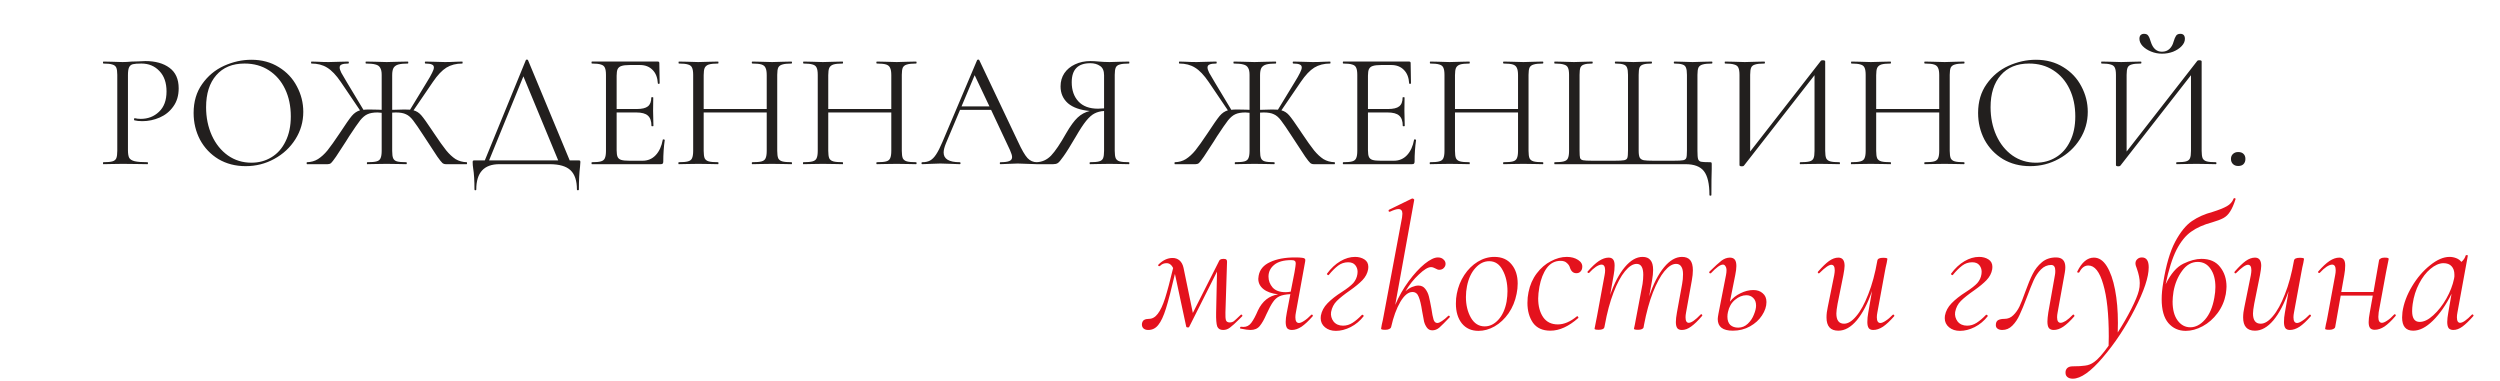
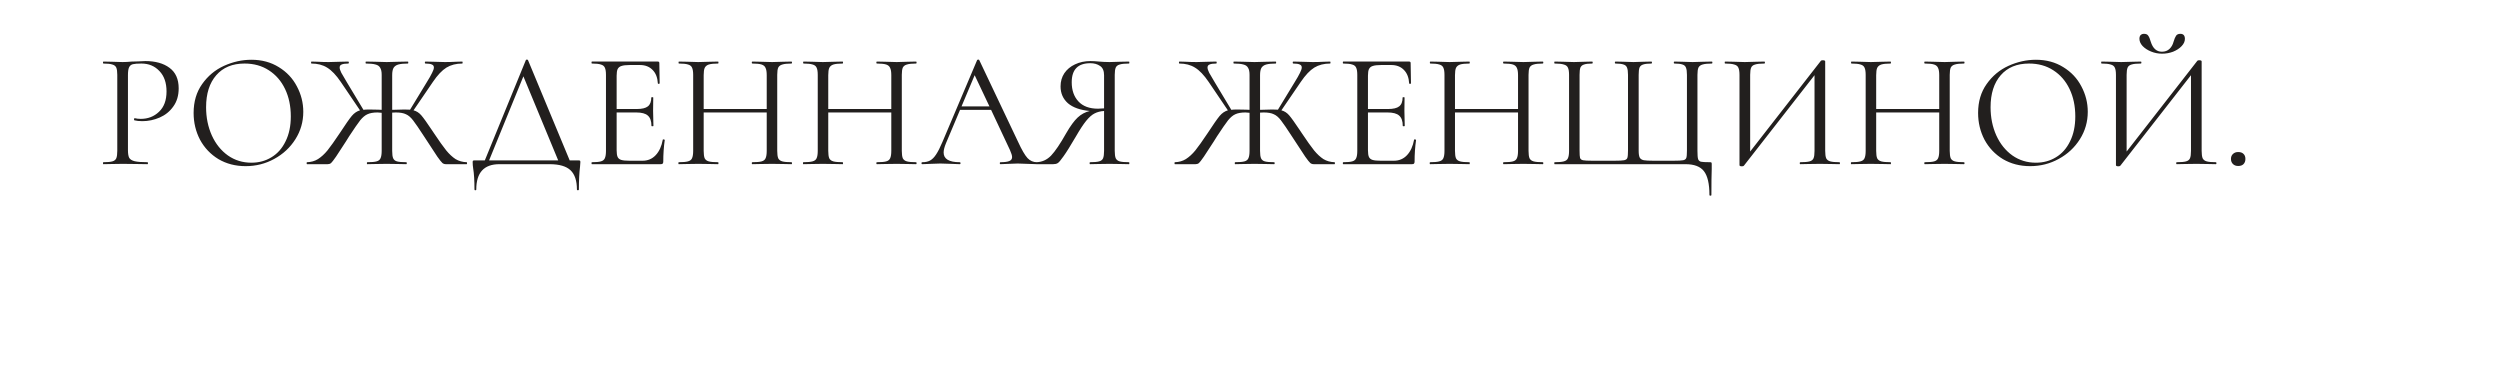
<svg xmlns="http://www.w3.org/2000/svg" width="335" height="51" viewBox="0 0 335 51" fill="none">
  <path d="M17.145 20.13C17.145 20.599 17.204 20.944 17.321 21.164C17.453 21.369 17.695 21.516 18.047 21.604C18.414 21.692 18.986 21.736 19.763 21.736C19.807 21.736 19.829 21.78 19.829 21.868C19.829 21.956 19.807 22 19.763 22C19.162 22 18.692 21.993 18.355 21.978L16.441 21.956L14.967 21.978C14.688 21.993 14.314 22 13.845 22C13.816 22 13.801 21.956 13.801 21.868C13.801 21.78 13.816 21.736 13.845 21.736C14.402 21.736 14.806 21.699 15.055 21.626C15.319 21.553 15.495 21.413 15.583 21.208C15.671 20.988 15.715 20.658 15.715 20.218V10.032C15.715 9.592 15.671 9.269 15.583 9.064C15.495 8.859 15.319 8.719 15.055 8.646C14.806 8.558 14.402 8.514 13.845 8.514C13.816 8.514 13.801 8.47 13.801 8.382C13.801 8.294 13.816 8.25 13.845 8.25L14.945 8.272C15.561 8.301 16.052 8.316 16.419 8.316C16.786 8.316 17.196 8.294 17.651 8.25C17.827 8.25 18.106 8.243 18.487 8.228C18.868 8.199 19.198 8.184 19.477 8.184C20.826 8.184 21.904 8.485 22.711 9.086C23.532 9.687 23.943 10.604 23.943 11.836C23.943 12.804 23.701 13.618 23.217 14.278C22.748 14.938 22.139 15.429 21.391 15.752C20.643 16.075 19.873 16.236 19.081 16.236C18.656 16.236 18.304 16.199 18.025 16.126C17.981 16.126 17.959 16.089 17.959 16.016C17.959 15.972 17.966 15.928 17.981 15.884C18.01 15.84 18.04 15.825 18.069 15.84C18.304 15.899 18.568 15.928 18.861 15.928C19.829 15.928 20.643 15.613 21.303 14.982C21.978 14.351 22.315 13.442 22.315 12.254C22.315 11.095 22 10.186 21.369 9.526C20.738 8.851 19.932 8.514 18.949 8.514C18.421 8.514 18.04 8.543 17.805 8.602C17.57 8.661 17.402 8.8 17.299 9.02C17.196 9.225 17.145 9.577 17.145 10.076V20.13ZM32.918 22.264C31.554 22.264 30.337 21.949 29.266 21.318C28.21 20.673 27.389 19.807 26.802 18.722C26.23 17.622 25.944 16.427 25.944 15.136C25.944 13.625 26.326 12.335 27.088 11.264C27.851 10.179 28.826 9.365 30.014 8.822C31.217 8.279 32.441 8.008 33.688 8.008C35.081 8.008 36.306 8.338 37.362 8.998C38.418 9.643 39.225 10.501 39.782 11.572C40.354 12.643 40.64 13.779 40.64 14.982C40.64 16.317 40.288 17.541 39.584 18.656C38.88 19.771 37.934 20.651 36.746 21.296C35.573 21.941 34.297 22.264 32.918 22.264ZM33.688 21.802C34.685 21.802 35.58 21.56 36.372 21.076C37.179 20.592 37.809 19.881 38.264 18.942C38.733 18.003 38.968 16.889 38.968 15.598C38.968 14.219 38.712 12.995 38.198 11.924C37.685 10.853 36.959 10.017 36.02 9.416C35.096 8.815 34.011 8.514 32.764 8.514C31.151 8.514 29.89 9.035 28.98 10.076C28.071 11.117 27.616 12.547 27.616 14.366C27.616 15.745 27.873 17.006 28.386 18.15C28.899 19.279 29.618 20.174 30.542 20.834C31.466 21.479 32.515 21.802 33.688 21.802ZM62.541 21.736C62.57 21.736 62.584 21.78 62.584 21.868C62.584 21.956 62.57 22 62.541 22H59.746C59.571 22 59.416 21.949 59.285 21.846C59.153 21.729 58.925 21.443 58.602 20.988C58.294 20.519 57.708 19.624 56.843 18.304C56.168 17.263 55.676 16.544 55.368 16.148C55.06 15.737 54.738 15.459 54.401 15.312C54.078 15.151 53.623 15.07 53.036 15.07L52.553 15.092V20.218C52.553 20.673 52.596 21.003 52.684 21.208C52.773 21.413 52.941 21.553 53.191 21.626C53.455 21.699 53.873 21.736 54.444 21.736C54.489 21.736 54.511 21.78 54.511 21.868C54.511 21.956 54.489 22 54.444 22C53.99 22 53.63 21.993 53.367 21.978L51.804 21.956L50.309 21.978C50.044 21.993 49.678 22 49.209 22C49.179 22 49.164 21.956 49.164 21.868C49.164 21.78 49.179 21.736 49.209 21.736C49.781 21.736 50.199 21.699 50.462 21.626C50.727 21.553 50.903 21.413 50.99 21.208C51.093 20.988 51.145 20.658 51.145 20.218V15.114C50.88 15.085 50.697 15.07 50.594 15.07C50.023 15.07 49.568 15.151 49.23 15.312C48.908 15.459 48.585 15.73 48.263 16.126C47.955 16.522 47.463 17.233 46.788 18.26L46.349 18.964C45.806 19.815 45.366 20.489 45.029 20.988C44.691 21.472 44.464 21.765 44.346 21.868C44.229 21.956 44.083 22 43.907 22H41.135C41.105 22 41.09 21.956 41.09 21.868C41.09 21.78 41.105 21.736 41.135 21.736C41.692 21.721 42.183 21.582 42.608 21.318C43.048 21.039 43.474 20.651 43.885 20.152C44.295 19.639 44.838 18.876 45.513 17.864C46.29 16.676 46.833 15.899 47.141 15.532C47.463 15.151 47.83 14.901 48.24 14.784L45.666 10.978C45.05 10.069 44.442 9.431 43.84 9.064C43.254 8.697 42.55 8.514 41.728 8.514C41.699 8.514 41.684 8.47 41.684 8.382C41.684 8.294 41.699 8.25 41.728 8.25L42.542 8.272C43.071 8.301 43.577 8.316 44.06 8.316C44.544 8.316 45.08 8.301 45.666 8.272L46.678 8.25C46.722 8.25 46.745 8.294 46.745 8.382C46.745 8.47 46.722 8.514 46.678 8.514C46.268 8.514 45.967 8.558 45.776 8.646C45.6 8.719 45.513 8.851 45.513 9.042C45.513 9.218 45.586 9.453 45.733 9.746C45.894 10.039 46.143 10.465 46.48 11.022L48.703 14.718C48.849 14.689 49.106 14.674 49.472 14.674L50.682 14.696C50.77 14.711 50.925 14.718 51.145 14.718V10.032C51.145 9.607 51.078 9.291 50.947 9.086C50.829 8.866 50.624 8.719 50.331 8.646C50.037 8.558 49.605 8.514 49.032 8.514C49.003 8.514 48.989 8.47 48.989 8.382C48.989 8.294 49.003 8.25 49.032 8.25L50.221 8.272C50.895 8.301 51.423 8.316 51.804 8.316C52.23 8.316 52.794 8.301 53.498 8.272L54.664 8.25C54.694 8.25 54.709 8.294 54.709 8.382C54.709 8.47 54.694 8.514 54.664 8.514C54.107 8.514 53.675 8.558 53.367 8.646C53.073 8.734 52.861 8.888 52.728 9.108C52.611 9.328 52.553 9.651 52.553 10.076V14.718C53.462 14.689 54.005 14.674 54.181 14.674C54.547 14.674 54.804 14.681 54.95 14.696L57.172 11.044C57.51 10.501 57.752 10.076 57.898 9.768C58.06 9.46 58.141 9.218 58.141 9.042C58.141 8.851 58.053 8.719 57.877 8.646C57.7 8.558 57.407 8.514 56.996 8.514C56.953 8.514 56.931 8.47 56.931 8.382C56.931 8.294 56.953 8.25 56.996 8.25L58.008 8.272C58.595 8.301 59.13 8.316 59.614 8.316C60.099 8.316 60.605 8.301 61.133 8.272L61.947 8.25C61.976 8.25 61.99 8.294 61.99 8.382C61.99 8.47 61.976 8.514 61.947 8.514C61.125 8.514 60.414 8.697 59.812 9.064C59.226 9.431 58.624 10.069 58.008 10.978L55.413 14.784C55.809 14.887 56.153 15.107 56.447 15.444C56.74 15.781 57.224 16.456 57.898 17.468L58.163 17.864C58.837 18.876 59.38 19.639 59.791 20.152C60.201 20.651 60.619 21.039 61.044 21.318C61.484 21.582 61.983 21.721 62.541 21.736ZM77.527 21.494C77.644 21.494 77.71 21.509 77.725 21.538C77.754 21.553 77.769 21.619 77.769 21.736C77.769 21.809 77.754 22.007 77.725 22.33C77.623 23.151 77.571 24.171 77.571 25.388C77.571 25.461 77.527 25.498 77.439 25.498C77.351 25.498 77.307 25.461 77.307 25.388C77.307 24.215 77.021 23.357 76.449 22.814C75.877 22.271 74.939 22 73.633 22H66.923C64.855 22 63.821 23.129 63.821 25.388C63.821 25.461 63.777 25.498 63.689 25.498C63.616 25.498 63.579 25.461 63.579 25.388C63.579 24.2 63.52 23.254 63.403 22.55C63.359 22.271 63.337 22 63.337 21.736C63.337 21.619 63.352 21.553 63.381 21.538C63.41 21.509 63.477 21.494 63.579 21.494H64.965L70.465 8.052C70.48 8.008 70.524 7.986 70.597 7.986C70.685 7.986 70.737 8.008 70.751 8.052L76.339 21.494H77.527ZM65.537 21.494H74.799L70.135 10.23L65.537 21.494ZM88.812 18.722C88.812 18.693 88.842 18.678 88.9 18.678C88.944 18.678 88.981 18.685 89.01 18.7C89.054 18.715 89.076 18.737 89.076 18.766C88.944 19.69 88.878 20.658 88.878 21.67C88.878 21.787 88.849 21.875 88.79 21.934C88.746 21.978 88.658 22 88.526 22H79.308C79.279 22 79.264 21.956 79.264 21.868C79.264 21.78 79.279 21.736 79.308 21.736C79.866 21.736 80.269 21.699 80.518 21.626C80.782 21.553 80.958 21.413 81.046 21.208C81.149 20.988 81.2 20.658 81.2 20.218V10.032C81.2 9.592 81.149 9.269 81.046 9.064C80.958 8.859 80.782 8.719 80.518 8.646C80.269 8.558 79.866 8.514 79.308 8.514C79.279 8.514 79.264 8.47 79.264 8.382C79.264 8.294 79.279 8.25 79.308 8.25H88.152C88.284 8.25 88.35 8.316 88.35 8.448L88.394 11.154C88.394 11.198 88.358 11.227 88.284 11.242C88.211 11.242 88.167 11.22 88.152 11.176C88.108 10.399 87.874 9.797 87.448 9.372C87.023 8.932 86.458 8.712 85.754 8.712H84.412C83.899 8.712 83.518 8.756 83.268 8.844C83.034 8.917 82.865 9.057 82.762 9.262C82.674 9.453 82.63 9.746 82.63 10.142V14.608H85.314C86.018 14.608 86.517 14.491 86.81 14.256C87.118 14.021 87.272 13.625 87.272 13.068C87.272 13.039 87.316 13.024 87.404 13.024C87.492 13.024 87.536 13.039 87.536 13.068L87.514 14.85C87.514 15.275 87.522 15.598 87.536 15.818L87.558 16.874C87.558 16.903 87.514 16.918 87.426 16.918C87.338 16.918 87.294 16.903 87.294 16.874C87.294 16.229 87.133 15.767 86.81 15.488C86.502 15.209 85.982 15.07 85.248 15.07H82.63V20.13C82.63 20.541 82.674 20.841 82.762 21.032C82.85 21.223 83.012 21.355 83.246 21.428C83.481 21.501 83.848 21.538 84.346 21.538H86.106C86.81 21.538 87.397 21.289 87.866 20.79C88.336 20.291 88.651 19.602 88.812 18.722ZM106.063 21.736C106.107 21.736 106.129 21.78 106.129 21.868C106.129 21.956 106.107 22 106.063 22C105.608 22 105.249 21.993 104.985 21.978L103.467 21.956L101.861 21.978C101.597 21.993 101.245 22 100.805 22C100.761 22 100.739 21.956 100.739 21.868C100.739 21.78 100.761 21.736 100.805 21.736C101.377 21.736 101.795 21.699 102.059 21.626C102.323 21.553 102.499 21.413 102.587 21.208C102.689 20.988 102.741 20.658 102.741 20.218V15.07H94.293V20.218C94.293 20.658 94.337 20.988 94.425 21.208C94.527 21.413 94.711 21.553 94.975 21.626C95.239 21.699 95.657 21.736 96.229 21.736C96.258 21.736 96.273 21.78 96.273 21.868C96.273 21.956 96.258 22 96.229 22C95.774 22 95.415 21.993 95.151 21.978L93.567 21.956L92.049 21.978C91.785 21.993 91.418 22 90.949 22C90.919 22 90.905 21.956 90.905 21.868C90.905 21.78 90.919 21.736 90.949 21.736C91.506 21.736 91.917 21.699 92.181 21.626C92.459 21.553 92.643 21.413 92.731 21.208C92.833 20.988 92.885 20.658 92.885 20.218V10.032C92.885 9.592 92.833 9.269 92.731 9.064C92.643 8.859 92.467 8.719 92.203 8.646C91.939 8.558 91.528 8.514 90.971 8.514C90.941 8.514 90.927 8.47 90.927 8.382C90.927 8.294 90.941 8.25 90.971 8.25L92.093 8.272C92.709 8.301 93.2 8.316 93.567 8.316C93.992 8.316 94.527 8.301 95.173 8.272L96.229 8.25C96.258 8.25 96.273 8.294 96.273 8.382C96.273 8.47 96.258 8.514 96.229 8.514C95.671 8.514 95.253 8.558 94.975 8.646C94.711 8.734 94.527 8.888 94.425 9.108C94.337 9.313 94.293 9.636 94.293 10.076V14.608H102.741V10.076C102.741 9.636 102.689 9.313 102.587 9.108C102.499 8.888 102.323 8.734 102.059 8.646C101.795 8.558 101.377 8.514 100.805 8.514C100.761 8.514 100.739 8.47 100.739 8.382C100.739 8.294 100.761 8.25 100.805 8.25L101.861 8.272C102.506 8.301 103.041 8.316 103.467 8.316C103.863 8.316 104.369 8.301 104.985 8.272L106.063 8.25C106.107 8.25 106.129 8.294 106.129 8.382C106.129 8.47 106.107 8.514 106.063 8.514C105.505 8.514 105.095 8.558 104.831 8.646C104.567 8.719 104.383 8.859 104.281 9.064C104.193 9.269 104.149 9.592 104.149 10.032V20.218C104.149 20.658 104.193 20.988 104.281 21.208C104.383 21.413 104.567 21.553 104.831 21.626C105.095 21.699 105.505 21.736 106.063 21.736ZM122.756 21.736C122.8 21.736 122.822 21.78 122.822 21.868C122.822 21.956 122.8 22 122.756 22C122.301 22 121.942 21.993 121.678 21.978L120.16 21.956L118.554 21.978C118.29 21.993 117.938 22 117.498 22C117.454 22 117.432 21.956 117.432 21.868C117.432 21.78 117.454 21.736 117.498 21.736C118.07 21.736 118.488 21.699 118.752 21.626C119.016 21.553 119.192 21.413 119.28 21.208C119.383 20.988 119.434 20.658 119.434 20.218V15.07H110.986V20.218C110.986 20.658 111.03 20.988 111.118 21.208C111.221 21.413 111.404 21.553 111.668 21.626C111.932 21.699 112.35 21.736 112.922 21.736C112.951 21.736 112.966 21.78 112.966 21.868C112.966 21.956 112.951 22 112.922 22C112.467 22 112.108 21.993 111.844 21.978L110.26 21.956L108.742 21.978C108.478 21.993 108.111 22 107.642 22C107.613 22 107.598 21.956 107.598 21.868C107.598 21.78 107.613 21.736 107.642 21.736C108.199 21.736 108.61 21.699 108.874 21.626C109.153 21.553 109.336 21.413 109.424 21.208C109.527 20.988 109.578 20.658 109.578 20.218V10.032C109.578 9.592 109.527 9.269 109.424 9.064C109.336 8.859 109.16 8.719 108.896 8.646C108.632 8.558 108.221 8.514 107.664 8.514C107.635 8.514 107.62 8.47 107.62 8.382C107.62 8.294 107.635 8.25 107.664 8.25L108.786 8.272C109.402 8.301 109.893 8.316 110.26 8.316C110.685 8.316 111.221 8.301 111.866 8.272L112.922 8.25C112.951 8.25 112.966 8.294 112.966 8.382C112.966 8.47 112.951 8.514 112.922 8.514C112.365 8.514 111.947 8.558 111.668 8.646C111.404 8.734 111.221 8.888 111.118 9.108C111.03 9.313 110.986 9.636 110.986 10.076V14.608H119.434V10.076C119.434 9.636 119.383 9.313 119.28 9.108C119.192 8.888 119.016 8.734 118.752 8.646C118.488 8.558 118.07 8.514 117.498 8.514C117.454 8.514 117.432 8.47 117.432 8.382C117.432 8.294 117.454 8.25 117.498 8.25L118.554 8.272C119.199 8.301 119.735 8.316 120.16 8.316C120.556 8.316 121.062 8.301 121.678 8.272L122.756 8.25C122.8 8.25 122.822 8.294 122.822 8.382C122.822 8.47 122.8 8.514 122.756 8.514C122.199 8.514 121.788 8.558 121.524 8.646C121.26 8.719 121.077 8.859 120.974 9.064C120.886 9.269 120.842 9.592 120.842 10.032V20.218C120.842 20.658 120.886 20.988 120.974 21.208C121.077 21.413 121.26 21.553 121.524 21.626C121.788 21.699 122.199 21.736 122.756 21.736ZM138.943 21.736C139.002 21.736 139.031 21.78 139.031 21.868C139.031 21.956 139.002 22 138.943 22C138.665 22 138.232 21.985 137.645 21.956C137.059 21.927 136.633 21.912 136.369 21.912C136.047 21.912 135.636 21.927 135.137 21.956C134.668 21.985 134.309 22 134.059 22C134.001 22 133.971 21.956 133.971 21.868C133.971 21.78 134.001 21.736 134.059 21.736C134.602 21.736 134.998 21.685 135.247 21.582C135.497 21.479 135.621 21.303 135.621 21.054C135.621 20.849 135.526 20.533 135.335 20.108L132.805 14.718H128.647L126.755 19.206C126.55 19.705 126.447 20.115 126.447 20.438C126.447 21.303 127.166 21.736 128.603 21.736C128.677 21.736 128.713 21.78 128.713 21.868C128.713 21.956 128.677 22 128.603 22C128.339 22 127.958 21.985 127.459 21.956C126.902 21.927 126.418 21.912 126.007 21.912C125.626 21.912 125.186 21.927 124.687 21.956C124.247 21.985 123.881 22 123.587 22C123.514 22 123.477 21.956 123.477 21.868C123.477 21.78 123.514 21.736 123.587 21.736C123.998 21.736 124.343 21.663 124.621 21.516C124.915 21.355 125.186 21.083 125.435 20.702C125.699 20.306 125.985 19.741 126.293 19.008L130.935 8.052C130.965 8.008 131.016 7.986 131.089 7.986C131.163 7.986 131.207 8.008 131.221 8.052L136.413 18.986C136.912 20.071 137.337 20.805 137.689 21.186C138.041 21.553 138.459 21.736 138.943 21.736ZM128.845 14.256H132.585L130.605 10.076L128.845 14.256ZM151.289 21.736C151.318 21.736 151.333 21.78 151.333 21.868C151.333 21.956 151.318 22 151.289 22C150.819 22 150.453 21.993 150.189 21.978L148.671 21.956L147.131 21.978C146.867 21.993 146.507 22 146.053 22C146.023 22 146.009 21.956 146.009 21.868C146.009 21.78 146.023 21.736 146.053 21.736C146.61 21.736 147.021 21.699 147.285 21.626C147.549 21.553 147.725 21.413 147.813 21.208C147.901 20.988 147.945 20.658 147.945 20.218V14.872C147.461 14.901 147.035 15.011 146.669 15.202C146.317 15.378 145.943 15.708 145.547 16.192C145.165 16.661 144.703 17.365 144.161 18.304C143.442 19.536 142.892 20.416 142.511 20.944C142.144 21.472 141.88 21.78 141.719 21.868C141.572 21.956 141.374 22 141.125 22H138.859C138.815 22 138.793 21.956 138.793 21.868C138.793 21.78 138.815 21.736 138.859 21.736C139.621 21.721 140.281 21.428 140.839 20.856C141.396 20.269 142.071 19.272 142.863 17.864C143.42 16.896 143.933 16.192 144.403 15.752C144.872 15.312 145.415 15.019 146.031 14.872C144.755 14.755 143.779 14.41 143.105 13.838C142.445 13.251 142.115 12.496 142.115 11.572C142.115 10.912 142.283 10.325 142.621 9.812C142.973 9.299 143.449 8.903 144.051 8.624C144.667 8.331 145.356 8.184 146.119 8.184C146.456 8.184 146.845 8.206 147.285 8.25C147.461 8.265 147.666 8.279 147.901 8.294C148.135 8.309 148.392 8.316 148.671 8.316C149.052 8.316 149.551 8.301 150.167 8.272L151.289 8.25C151.318 8.25 151.333 8.294 151.333 8.382C151.333 8.47 151.318 8.514 151.289 8.514C150.717 8.514 150.299 8.558 150.035 8.646C149.771 8.719 149.595 8.859 149.507 9.064C149.419 9.269 149.375 9.592 149.375 10.032V20.218C149.375 20.658 149.419 20.988 149.507 21.208C149.609 21.413 149.785 21.553 150.035 21.626C150.299 21.699 150.717 21.736 151.289 21.736ZM143.611 11.022C143.611 12.093 143.911 12.951 144.513 13.596C145.114 14.241 145.987 14.564 147.131 14.564C147.321 14.564 147.593 14.549 147.945 14.52V10.076C147.945 9.489 147.769 9.079 147.417 8.844C147.065 8.595 146.625 8.47 146.097 8.47C144.439 8.47 143.611 9.321 143.611 11.022ZM178.835 21.736C178.865 21.736 178.879 21.78 178.879 21.868C178.879 21.956 178.865 22 178.835 22H176.041C175.865 22 175.711 21.949 175.579 21.846C175.447 21.729 175.22 21.443 174.897 20.988C174.589 20.519 174.003 19.624 173.137 18.304C172.463 17.263 171.971 16.544 171.663 16.148C171.355 15.737 171.033 15.459 170.695 15.312C170.373 15.151 169.918 15.07 169.331 15.07L168.847 15.092V20.218C168.847 20.673 168.891 21.003 168.979 21.208C169.067 21.413 169.236 21.553 169.485 21.626C169.749 21.699 170.167 21.736 170.739 21.736C170.783 21.736 170.805 21.78 170.805 21.868C170.805 21.956 170.783 22 170.739 22C170.285 22 169.925 21.993 169.661 21.978L168.099 21.956L166.603 21.978C166.339 21.993 165.973 22 165.503 22C165.474 22 165.459 21.956 165.459 21.868C165.459 21.78 165.474 21.736 165.503 21.736C166.075 21.736 166.493 21.699 166.757 21.626C167.021 21.553 167.197 21.413 167.285 21.208C167.388 20.988 167.439 20.658 167.439 20.218V15.114C167.175 15.085 166.992 15.07 166.889 15.07C166.317 15.07 165.863 15.151 165.525 15.312C165.203 15.459 164.88 15.73 164.557 16.126C164.249 16.522 163.758 17.233 163.083 18.26L162.643 18.964C162.101 19.815 161.661 20.489 161.323 20.988C160.986 21.472 160.759 21.765 160.641 21.868C160.524 21.956 160.377 22 160.201 22H157.429C157.4 22 157.385 21.956 157.385 21.868C157.385 21.78 157.4 21.736 157.429 21.736C157.987 21.721 158.478 21.582 158.903 21.318C159.343 21.039 159.769 20.651 160.179 20.152C160.59 19.639 161.133 18.876 161.807 17.864C162.585 16.676 163.127 15.899 163.435 15.532C163.758 15.151 164.125 14.901 164.535 14.784L161.961 10.978C161.345 10.069 160.737 9.431 160.135 9.064C159.549 8.697 158.845 8.514 158.023 8.514C157.994 8.514 157.979 8.47 157.979 8.382C157.979 8.294 157.994 8.25 158.023 8.25L158.837 8.272C159.365 8.301 159.871 8.316 160.355 8.316C160.839 8.316 161.375 8.301 161.961 8.272L162.973 8.25C163.017 8.25 163.039 8.294 163.039 8.382C163.039 8.47 163.017 8.514 162.973 8.514C162.563 8.514 162.262 8.558 162.071 8.646C161.895 8.719 161.807 8.851 161.807 9.042C161.807 9.218 161.881 9.453 162.027 9.746C162.189 10.039 162.438 10.465 162.775 11.022L164.997 14.718C165.144 14.689 165.401 14.674 165.767 14.674L166.977 14.696C167.065 14.711 167.219 14.718 167.439 14.718V10.032C167.439 9.607 167.373 9.291 167.241 9.086C167.124 8.866 166.919 8.719 166.625 8.646C166.332 8.558 165.899 8.514 165.327 8.514C165.298 8.514 165.283 8.47 165.283 8.382C165.283 8.294 165.298 8.25 165.327 8.25L166.515 8.272C167.19 8.301 167.718 8.316 168.099 8.316C168.525 8.316 169.089 8.301 169.793 8.272L170.959 8.25C170.989 8.25 171.003 8.294 171.003 8.382C171.003 8.47 170.989 8.514 170.959 8.514C170.402 8.514 169.969 8.558 169.661 8.646C169.368 8.734 169.155 8.888 169.023 9.108C168.906 9.328 168.847 9.651 168.847 10.076V14.718C169.757 14.689 170.299 14.674 170.475 14.674C170.842 14.674 171.099 14.681 171.245 14.696L173.467 11.044C173.805 10.501 174.047 10.076 174.193 9.768C174.355 9.46 174.435 9.218 174.435 9.042C174.435 8.851 174.347 8.719 174.171 8.646C173.995 8.558 173.702 8.514 173.291 8.514C173.247 8.514 173.225 8.47 173.225 8.382C173.225 8.294 173.247 8.25 173.291 8.25L174.303 8.272C174.89 8.301 175.425 8.316 175.909 8.316C176.393 8.316 176.899 8.301 177.427 8.272L178.241 8.25C178.271 8.25 178.285 8.294 178.285 8.382C178.285 8.47 178.271 8.514 178.241 8.514C177.42 8.514 176.709 8.697 176.107 9.064C175.521 9.431 174.919 10.069 174.303 10.978L171.707 14.784C172.103 14.887 172.448 15.107 172.741 15.444C173.035 15.781 173.519 16.456 174.193 17.468L174.457 17.864C175.132 18.876 175.675 19.639 176.085 20.152C176.496 20.651 176.914 21.039 177.339 21.318C177.779 21.582 178.278 21.721 178.835 21.736ZM189.488 18.722C189.488 18.693 189.517 18.678 189.576 18.678C189.62 18.678 189.657 18.685 189.686 18.7C189.73 18.715 189.752 18.737 189.752 18.766C189.62 19.69 189.554 20.658 189.554 21.67C189.554 21.787 189.525 21.875 189.466 21.934C189.422 21.978 189.334 22 189.202 22H179.984C179.955 22 179.94 21.956 179.94 21.868C179.94 21.78 179.955 21.736 179.984 21.736C180.541 21.736 180.945 21.699 181.194 21.626C181.458 21.553 181.634 21.413 181.722 21.208C181.825 20.988 181.876 20.658 181.876 20.218V10.032C181.876 9.592 181.825 9.269 181.722 9.064C181.634 8.859 181.458 8.719 181.194 8.646C180.945 8.558 180.541 8.514 179.984 8.514C179.955 8.514 179.94 8.47 179.94 8.382C179.94 8.294 179.955 8.25 179.984 8.25H188.828C188.96 8.25 189.026 8.316 189.026 8.448L189.07 11.154C189.07 11.198 189.033 11.227 188.96 11.242C188.887 11.242 188.843 11.22 188.828 11.176C188.784 10.399 188.549 9.797 188.124 9.372C187.699 8.932 187.134 8.712 186.43 8.712H185.088C184.575 8.712 184.193 8.756 183.944 8.844C183.709 8.917 183.541 9.057 183.438 9.262C183.35 9.453 183.306 9.746 183.306 10.142V14.608H185.99C186.694 14.608 187.193 14.491 187.486 14.256C187.794 14.021 187.948 13.625 187.948 13.068C187.948 13.039 187.992 13.024 188.08 13.024C188.168 13.024 188.212 13.039 188.212 13.068L188.19 14.85C188.19 15.275 188.197 15.598 188.212 15.818L188.234 16.874C188.234 16.903 188.19 16.918 188.102 16.918C188.014 16.918 187.97 16.903 187.97 16.874C187.97 16.229 187.809 15.767 187.486 15.488C187.178 15.209 186.657 15.07 185.924 15.07H183.306V20.13C183.306 20.541 183.35 20.841 183.438 21.032C183.526 21.223 183.687 21.355 183.922 21.428C184.157 21.501 184.523 21.538 185.022 21.538H186.782C187.486 21.538 188.073 21.289 188.542 20.79C189.011 20.291 189.327 19.602 189.488 18.722ZM206.738 21.736C206.782 21.736 206.804 21.78 206.804 21.868C206.804 21.956 206.782 22 206.738 22C206.284 22 205.924 21.993 205.66 21.978L204.142 21.956L202.536 21.978C202.272 21.993 201.92 22 201.48 22C201.436 22 201.414 21.956 201.414 21.868C201.414 21.78 201.436 21.736 201.48 21.736C202.052 21.736 202.47 21.699 202.734 21.626C202.998 21.553 203.174 21.413 203.262 21.208C203.365 20.988 203.416 20.658 203.416 20.218V15.07H194.968V20.218C194.968 20.658 195.012 20.988 195.1 21.208C195.203 21.413 195.386 21.553 195.65 21.626C195.914 21.699 196.332 21.736 196.904 21.736C196.934 21.736 196.948 21.78 196.948 21.868C196.948 21.956 196.934 22 196.904 22C196.45 22 196.09 21.993 195.826 21.978L194.242 21.956L192.724 21.978C192.46 21.993 192.094 22 191.624 22C191.595 22 191.58 21.956 191.58 21.868C191.58 21.78 191.595 21.736 191.624 21.736C192.182 21.736 192.592 21.699 192.856 21.626C193.135 21.553 193.318 21.413 193.406 21.208C193.509 20.988 193.56 20.658 193.56 20.218V10.032C193.56 9.592 193.509 9.269 193.406 9.064C193.318 8.859 193.142 8.719 192.878 8.646C192.614 8.558 192.204 8.514 191.646 8.514C191.617 8.514 191.602 8.47 191.602 8.382C191.602 8.294 191.617 8.25 191.646 8.25L192.768 8.272C193.384 8.301 193.876 8.316 194.242 8.316C194.668 8.316 195.203 8.301 195.848 8.272L196.904 8.25C196.934 8.25 196.948 8.294 196.948 8.382C196.948 8.47 196.934 8.514 196.904 8.514C196.347 8.514 195.929 8.558 195.65 8.646C195.386 8.734 195.203 8.888 195.1 9.108C195.012 9.313 194.968 9.636 194.968 10.076V14.608H203.416V10.076C203.416 9.636 203.365 9.313 203.262 9.108C203.174 8.888 202.998 8.734 202.734 8.646C202.47 8.558 202.052 8.514 201.48 8.514C201.436 8.514 201.414 8.47 201.414 8.382C201.414 8.294 201.436 8.25 201.48 8.25L202.536 8.272C203.182 8.301 203.717 8.316 204.142 8.316C204.538 8.316 205.044 8.301 205.66 8.272L206.738 8.25C206.782 8.25 206.804 8.294 206.804 8.382C206.804 8.47 206.782 8.514 206.738 8.514C206.181 8.514 205.77 8.558 205.506 8.646C205.242 8.719 205.059 8.859 204.956 9.064C204.868 9.269 204.824 9.592 204.824 10.032V20.218C204.824 20.658 204.868 20.988 204.956 21.208C205.059 21.413 205.242 21.553 205.506 21.626C205.77 21.699 206.181 21.736 206.738 21.736ZM208.318 22C208.289 22 208.274 21.956 208.274 21.868C208.274 21.78 208.289 21.736 208.318 21.736C208.875 21.736 209.286 21.699 209.55 21.626C209.829 21.553 210.012 21.413 210.1 21.208C210.203 20.988 210.254 20.658 210.254 20.218V10.032C210.254 9.592 210.203 9.269 210.1 9.064C210.012 8.859 209.829 8.719 209.55 8.646C209.286 8.558 208.875 8.514 208.318 8.514C208.289 8.514 208.274 8.47 208.274 8.382C208.274 8.294 208.289 8.25 208.318 8.25L209.418 8.272C210.034 8.301 210.533 8.316 210.914 8.316C211.31 8.316 211.801 8.301 212.388 8.272L213.356 8.25C213.4 8.25 213.422 8.294 213.422 8.382C213.422 8.47 213.4 8.514 213.356 8.514C212.857 8.514 212.491 8.558 212.256 8.646C212.021 8.719 211.86 8.859 211.772 9.064C211.699 9.269 211.662 9.592 211.662 10.032V20.174C211.662 20.673 211.684 21.003 211.728 21.164C211.787 21.325 211.919 21.428 212.124 21.472C212.329 21.516 212.747 21.538 213.378 21.538H216.326C216.971 21.538 217.404 21.516 217.624 21.472C217.859 21.428 218.005 21.325 218.064 21.164C218.123 20.988 218.152 20.658 218.152 20.174V10.032C218.152 9.592 218.108 9.269 218.02 9.064C217.947 8.859 217.793 8.719 217.558 8.646C217.323 8.558 216.957 8.514 216.458 8.514C216.414 8.514 216.392 8.47 216.392 8.382C216.392 8.294 216.414 8.25 216.458 8.25L217.514 8.272C218.101 8.301 218.555 8.316 218.878 8.316C219.245 8.316 219.707 8.301 220.264 8.272L221.298 8.25C221.342 8.25 221.364 8.294 221.364 8.382C221.364 8.47 221.342 8.514 221.298 8.514C220.799 8.514 220.425 8.558 220.176 8.646C219.941 8.719 219.78 8.859 219.692 9.064C219.619 9.269 219.582 9.592 219.582 10.032V20.218C219.582 20.643 219.633 20.951 219.736 21.142C219.853 21.318 220.037 21.428 220.286 21.472C220.55 21.516 220.975 21.538 221.562 21.538H224.224C224.884 21.538 225.324 21.516 225.544 21.472C225.764 21.428 225.903 21.325 225.962 21.164C226.021 21.003 226.05 20.673 226.05 20.174V10.032C226.05 9.592 226.006 9.269 225.918 9.064C225.845 8.859 225.691 8.719 225.456 8.646C225.221 8.558 224.855 8.514 224.356 8.514C224.312 8.514 224.29 8.47 224.29 8.382C224.29 8.294 224.312 8.25 224.356 8.25L225.368 8.272C225.955 8.301 226.431 8.316 226.798 8.316C227.179 8.316 227.678 8.301 228.294 8.272L229.394 8.25C229.438 8.25 229.46 8.294 229.46 8.382C229.46 8.47 229.438 8.514 229.394 8.514C228.837 8.514 228.419 8.558 228.14 8.646C227.876 8.719 227.693 8.859 227.59 9.064C227.502 9.269 227.458 9.592 227.458 10.032V20.218C227.458 20.761 227.487 21.127 227.546 21.318C227.605 21.494 227.729 21.611 227.92 21.67C228.125 21.714 228.529 21.736 229.13 21.736C229.247 21.736 229.313 21.751 229.328 21.78C229.357 21.795 229.372 21.868 229.372 22V22.638C229.343 23.371 229.328 24.53 229.328 26.114C229.328 26.187 229.284 26.224 229.196 26.224C229.108 26.224 229.064 26.187 229.064 26.114C229.064 24.618 228.815 23.555 228.316 22.924C227.832 22.308 227.011 22 225.852 22H208.318ZM246.49 21.736C246.534 21.736 246.556 21.78 246.556 21.868C246.556 21.956 246.534 22 246.49 22C246.035 22 245.668 21.993 245.39 21.978L243.872 21.956L242.266 21.978C242.002 21.993 241.657 22 241.232 22C241.188 22 241.166 21.956 241.166 21.868C241.166 21.78 241.188 21.736 241.232 21.736C241.804 21.736 242.222 21.699 242.486 21.626C242.75 21.553 242.926 21.413 243.014 21.208C243.102 21.003 243.146 20.673 243.146 20.218V10.076L233.686 22.198C233.642 22.257 233.554 22.286 233.422 22.286C233.202 22.286 233.092 22.235 233.092 22.132V10.032C233.092 9.592 233.04 9.269 232.938 9.064C232.85 8.859 232.666 8.719 232.388 8.646C232.124 8.558 231.713 8.514 231.156 8.514C231.126 8.514 231.112 8.47 231.112 8.382C231.112 8.294 231.126 8.25 231.156 8.25L232.3 8.272C232.916 8.301 233.414 8.316 233.796 8.316C234.221 8.316 234.756 8.301 235.402 8.272L236.436 8.25C236.48 8.25 236.502 8.294 236.502 8.382C236.502 8.47 236.48 8.514 236.436 8.514C235.864 8.514 235.446 8.558 235.182 8.646C234.918 8.719 234.742 8.859 234.654 9.064C234.566 9.269 234.522 9.592 234.522 10.032V20.306L244.004 8.14C244.048 8.096 244.128 8.074 244.246 8.074C244.466 8.074 244.576 8.125 244.576 8.228V20.218C244.576 20.658 244.62 20.988 244.708 21.208C244.81 21.413 244.994 21.553 245.258 21.626C245.522 21.699 245.932 21.736 246.49 21.736ZM263.178 21.736C263.222 21.736 263.244 21.78 263.244 21.868C263.244 21.956 263.222 22 263.178 22C262.723 22 262.364 21.993 262.1 21.978L260.582 21.956L258.976 21.978C258.712 21.993 258.36 22 257.92 22C257.876 22 257.854 21.956 257.854 21.868C257.854 21.78 257.876 21.736 257.92 21.736C258.492 21.736 258.91 21.699 259.174 21.626C259.438 21.553 259.614 21.413 259.702 21.208C259.805 20.988 259.856 20.658 259.856 20.218V15.07H251.408V20.218C251.408 20.658 251.452 20.988 251.54 21.208C251.643 21.413 251.826 21.553 252.09 21.626C252.354 21.699 252.772 21.736 253.344 21.736C253.373 21.736 253.388 21.78 253.388 21.868C253.388 21.956 253.373 22 253.344 22C252.889 22 252.53 21.993 252.266 21.978L250.682 21.956L249.164 21.978C248.9 21.993 248.533 22 248.064 22C248.035 22 248.02 21.956 248.02 21.868C248.02 21.78 248.035 21.736 248.064 21.736C248.621 21.736 249.032 21.699 249.296 21.626C249.575 21.553 249.758 21.413 249.846 21.208C249.949 20.988 250 20.658 250 20.218V10.032C250 9.592 249.949 9.269 249.846 9.064C249.758 8.859 249.582 8.719 249.318 8.646C249.054 8.558 248.643 8.514 248.086 8.514C248.057 8.514 248.042 8.47 248.042 8.382C248.042 8.294 248.057 8.25 248.086 8.25L249.208 8.272C249.824 8.301 250.315 8.316 250.682 8.316C251.107 8.316 251.643 8.301 252.288 8.272L253.344 8.25C253.373 8.25 253.388 8.294 253.388 8.382C253.388 8.47 253.373 8.514 253.344 8.514C252.787 8.514 252.369 8.558 252.09 8.646C251.826 8.734 251.643 8.888 251.54 9.108C251.452 9.313 251.408 9.636 251.408 10.076V14.608H259.856V10.076C259.856 9.636 259.805 9.313 259.702 9.108C259.614 8.888 259.438 8.734 259.174 8.646C258.91 8.558 258.492 8.514 257.92 8.514C257.876 8.514 257.854 8.47 257.854 8.382C257.854 8.294 257.876 8.25 257.92 8.25L258.976 8.272C259.621 8.301 260.157 8.316 260.582 8.316C260.978 8.316 261.484 8.301 262.1 8.272L263.178 8.25C263.222 8.25 263.244 8.294 263.244 8.382C263.244 8.47 263.222 8.514 263.178 8.514C262.621 8.514 262.21 8.558 261.946 8.646C261.682 8.719 261.499 8.859 261.396 9.064C261.308 9.269 261.264 9.592 261.264 10.032V20.218C261.264 20.658 261.308 20.988 261.396 21.208C261.499 21.413 261.682 21.553 261.946 21.626C262.21 21.699 262.621 21.736 263.178 21.736ZM272.039 22.264C270.675 22.264 269.458 21.949 268.387 21.318C267.331 20.673 266.51 19.807 265.923 18.722C265.351 17.622 265.065 16.427 265.065 15.136C265.065 13.625 265.447 12.335 266.209 11.264C266.972 10.179 267.947 9.365 269.135 8.822C270.338 8.279 271.563 8.008 272.809 8.008C274.203 8.008 275.427 8.338 276.483 8.998C277.539 9.643 278.346 10.501 278.903 11.572C279.475 12.643 279.761 13.779 279.761 14.982C279.761 16.317 279.409 17.541 278.705 18.656C278.001 19.771 277.055 20.651 275.867 21.296C274.694 21.941 273.418 22.264 272.039 22.264ZM272.809 21.802C273.807 21.802 274.701 21.56 275.493 21.076C276.3 20.592 276.931 19.881 277.385 18.942C277.855 18.003 278.089 16.889 278.089 15.598C278.089 14.219 277.833 12.995 277.319 11.924C276.806 10.853 276.08 10.017 275.141 9.416C274.217 8.815 273.132 8.514 271.885 8.514C270.272 8.514 269.011 9.035 268.101 10.076C267.192 11.117 266.737 12.547 266.737 14.366C266.737 15.745 266.994 17.006 267.507 18.15C268.021 19.279 268.739 20.174 269.663 20.834C270.587 21.479 271.636 21.802 272.809 21.802ZM289.719 7.194C289.206 7.194 288.714 7.099 288.245 6.908C287.776 6.717 287.394 6.468 287.101 6.16C286.822 5.852 286.683 5.529 286.683 5.192C286.683 4.987 286.734 4.825 286.837 4.708C286.954 4.591 287.108 4.532 287.299 4.532C287.578 4.532 287.768 4.62 287.871 4.796C287.988 4.957 288.098 5.221 288.201 5.588C288.48 6.483 288.978 6.93 289.697 6.93C290.108 6.93 290.445 6.805 290.709 6.556C290.973 6.307 291.156 5.984 291.259 5.588C291.362 5.236 291.472 4.972 291.589 4.796C291.706 4.62 291.897 4.532 292.161 4.532C292.572 4.532 292.777 4.759 292.777 5.214C292.777 5.551 292.63 5.874 292.337 6.182C292.044 6.49 291.662 6.739 291.193 6.93C290.724 7.106 290.232 7.194 289.719 7.194ZM296.935 21.736C296.979 21.736 297.001 21.78 297.001 21.868C297.001 21.956 296.979 22 296.935 22C296.48 22 296.114 21.993 295.835 21.978L294.317 21.956L292.711 21.978C292.447 21.993 292.102 22 291.677 22C291.633 22 291.611 21.956 291.611 21.868C291.611 21.78 291.633 21.736 291.677 21.736C292.249 21.736 292.667 21.699 292.931 21.626C293.195 21.553 293.371 21.413 293.459 21.208C293.547 21.003 293.591 20.673 293.591 20.218V10.076L284.131 22.198C284.087 22.257 283.999 22.286 283.867 22.286C283.647 22.286 283.537 22.235 283.537 22.132V10.032C283.537 9.592 283.486 9.269 283.383 9.064C283.295 8.859 283.112 8.719 282.833 8.646C282.569 8.558 282.158 8.514 281.601 8.514C281.572 8.514 281.557 8.47 281.557 8.382C281.557 8.294 281.572 8.25 281.601 8.25L282.745 8.272C283.361 8.301 283.86 8.316 284.241 8.316C284.666 8.316 285.202 8.301 285.847 8.272L286.881 8.25C286.925 8.25 286.947 8.294 286.947 8.382C286.947 8.47 286.925 8.514 286.881 8.514C286.309 8.514 285.891 8.558 285.627 8.646C285.363 8.719 285.187 8.859 285.099 9.064C285.011 9.269 284.967 9.592 284.967 10.032V20.306L294.449 8.14C294.493 8.096 294.574 8.074 294.691 8.074C294.911 8.074 295.021 8.125 295.021 8.228V20.218C295.021 20.658 295.065 20.988 295.153 21.208C295.256 21.413 295.439 21.553 295.703 21.626C295.967 21.699 296.378 21.736 296.935 21.736ZM299.917 22.242C299.624 22.242 299.389 22.154 299.213 21.978C299.037 21.802 298.949 21.575 298.949 21.296C298.949 21.017 299.037 20.797 299.213 20.636C299.389 20.46 299.624 20.372 299.917 20.372C300.225 20.372 300.46 20.453 300.621 20.614C300.797 20.775 300.885 21.003 300.885 21.296C300.885 21.589 300.797 21.824 300.621 22C300.46 22.161 300.225 22.242 299.917 22.242Z" fill="#221F1E" />
-   <path d="M166.272 42.176C166.288 42.16 166.312 42.152 166.344 42.152C166.392 42.152 166.432 42.184 166.464 42.248C166.496 42.296 166.496 42.336 166.464 42.368L166.08 42.752C165.52 43.312 165.096 43.696 164.808 43.904C164.536 44.112 164.232 44.216 163.896 44.216C163.496 44.216 163.232 44.056 163.104 43.736C162.992 43.4 162.944 42.792 162.96 41.912L163.08 36.392L159.336 43.832C159.304 43.864 159.248 43.88 159.168 43.88C159.04 43.88 158.968 43.84 158.952 43.76L157.44 36.704C156.96 38.768 156.56 40.312 156.24 41.336C155.92 42.36 155.576 43.096 155.208 43.544C154.856 43.992 154.408 44.216 153.864 44.216C153.576 44.216 153.352 44.136 153.192 43.976C153.048 43.816 152.992 43.608 153.024 43.352C153.072 43.112 153.168 42.952 153.312 42.872C153.472 42.776 153.68 42.728 153.936 42.728C154.4 42.728 154.8 42.504 155.136 42.056C155.488 41.608 155.816 40.912 156.12 39.968C156.424 39.008 156.784 37.656 157.2 35.912C156.992 35.48 156.696 35.264 156.312 35.264C155.976 35.264 155.688 35.384 155.448 35.624L155.352 35.672C155.288 35.672 155.24 35.648 155.208 35.6C155.176 35.552 155.184 35.504 155.232 35.456C155.824 34.864 156.456 34.568 157.128 34.568C157.496 34.568 157.808 34.68 158.064 34.904C158.32 35.128 158.496 35.456 158.592 35.888L159.84 41.936L163.248 35.192C163.328 34.984 163.416 34.848 163.512 34.784C163.608 34.72 163.76 34.688 163.968 34.688C164.144 34.688 164.264 34.72 164.328 34.784C164.392 34.832 164.424 34.928 164.424 35.072L164.208 41.864C164.192 42.36 164.216 42.712 164.28 42.92C164.36 43.112 164.528 43.208 164.784 43.208C164.992 43.208 165.176 43.152 165.336 43.04C165.496 42.912 165.808 42.624 166.272 42.176ZM175.715 42.176C175.731 42.16 175.755 42.152 175.787 42.152C175.835 42.152 175.875 42.184 175.907 42.248C175.939 42.296 175.939 42.336 175.907 42.368C175.347 43.008 174.843 43.48 174.395 43.784C173.947 44.072 173.523 44.216 173.123 44.216C172.835 44.216 172.619 44.136 172.475 43.976C172.347 43.8 172.283 43.52 172.283 43.136C172.283 42.816 172.331 42.408 172.427 41.912L172.907 39.416C172.283 39.448 171.795 39.544 171.443 39.704C171.107 39.864 170.819 40.12 170.579 40.472C170.339 40.808 170.043 41.36 169.691 42.128C169.403 42.8 169.107 43.32 168.803 43.688C168.515 44.04 168.099 44.216 167.555 44.216C167.251 44.216 166.803 44.152 166.211 44.024C166.179 44.024 166.163 44 166.163 43.952C166.163 43.904 166.179 43.864 166.211 43.832C166.243 43.784 166.275 43.768 166.307 43.784C166.371 43.8 166.475 43.808 166.619 43.808C167.051 43.808 167.403 43.624 167.675 43.256C167.963 42.872 168.259 42.32 168.563 41.6C169.155 40.352 170.059 39.632 171.275 39.44C170.427 39.344 169.771 39.112 169.307 38.744C168.843 38.376 168.611 37.912 168.611 37.352C168.611 37.272 168.627 37.136 168.659 36.944C168.803 36.128 169.315 35.52 170.195 35.12C171.075 34.704 172.187 34.496 173.531 34.496C173.979 34.496 174.299 34.512 174.491 34.544C174.683 34.56 174.803 34.608 174.851 34.688C174.915 34.752 174.931 34.856 174.899 35L173.651 41.864C173.603 42.104 173.579 42.32 173.579 42.512C173.579 43.024 173.739 43.28 174.059 43.28C174.235 43.28 174.467 43.184 174.755 42.992C175.059 42.8 175.379 42.528 175.715 42.176ZM173.459 36.512C173.571 35.872 173.627 35.48 173.627 35.336C173.627 35.128 173.579 35 173.483 34.952C173.403 34.888 173.251 34.856 173.027 34.856C172.003 34.856 171.235 35.072 170.723 35.504C170.227 35.92 169.979 36.44 169.979 37.064C169.979 37.608 170.163 38.096 170.531 38.528C170.915 38.944 171.491 39.152 172.259 39.152C172.483 39.152 172.715 39.128 172.955 39.08L173.459 36.512ZM179.012 44.336C178.42 44.336 177.932 44.176 177.548 43.856C177.164 43.536 176.972 43.128 176.972 42.632C176.972 42.488 176.98 42.376 176.996 42.296C177.108 41.688 177.404 41.136 177.884 40.64C178.38 40.128 179.02 39.624 179.804 39.128C180.524 38.664 181.036 38.264 181.34 37.928C181.644 37.576 181.828 37.176 181.892 36.728C181.908 36.664 181.916 36.56 181.916 36.416C181.916 36.08 181.812 35.784 181.604 35.528C181.396 35.272 181.076 35.144 180.644 35.144C180.148 35.144 179.7 35.296 179.3 35.6C178.9 35.904 178.484 36.32 178.052 36.848L178.004 36.872C177.956 36.872 177.908 36.848 177.86 36.8C177.812 36.752 177.796 36.712 177.812 36.68C178.356 35.944 178.956 35.384 179.612 35C180.268 34.616 180.924 34.424 181.58 34.424C182.06 34.424 182.476 34.536 182.828 34.76C183.18 34.984 183.356 35.32 183.356 35.768C183.356 35.896 183.348 36 183.332 36.08C183.236 36.624 182.98 37.112 182.564 37.544C182.164 37.96 181.612 38.416 180.908 38.912C180.124 39.456 179.532 39.928 179.132 40.328C178.732 40.728 178.476 41.224 178.364 41.816C178.3 42.28 178.412 42.704 178.7 43.088C179.004 43.456 179.428 43.64 179.972 43.64C180.42 43.64 180.844 43.512 181.244 43.256C181.644 43 182.06 42.648 182.492 42.2C182.508 42.184 182.532 42.176 182.564 42.176C182.612 42.176 182.652 42.2 182.684 42.248C182.732 42.28 182.748 42.32 182.732 42.368C182.252 42.992 181.668 43.48 180.98 43.832C180.308 44.168 179.652 44.336 179.012 44.336ZM194.065 42.32C194.081 42.304 194.105 42.296 194.137 42.296C194.185 42.296 194.225 42.328 194.257 42.392C194.305 42.44 194.305 42.48 194.257 42.512C193.617 43.184 193.153 43.648 192.865 43.904C192.577 44.144 192.265 44.264 191.929 44.264C191.625 44.264 191.385 44.144 191.209 43.904C191.033 43.664 190.905 43.392 190.825 43.088C190.761 42.768 190.673 42.296 190.561 41.672C190.433 40.824 190.281 40.192 190.105 39.776C189.945 39.344 189.665 39.128 189.265 39.128C188.705 39.128 188.161 39.576 187.633 40.472C187.121 41.352 186.713 42.472 186.409 43.832C186.377 43.944 186.289 44.032 186.145 44.096C186.017 44.16 185.841 44.192 185.617 44.192C185.249 44.192 185.065 44.144 185.065 44.048L185.161 43.496C185.257 43.112 185.345 42.688 185.425 42.224L187.873 29.144C187.905 28.888 187.921 28.72 187.921 28.64C187.921 28.224 187.745 28.016 187.393 28.016C187.137 28.016 186.753 28.136 186.241 28.376H186.193C186.129 28.376 186.089 28.344 186.073 28.28C186.057 28.2 186.073 28.144 186.121 28.112L189.217 26.6H189.265C189.329 26.6 189.385 26.624 189.433 26.672C189.497 26.72 189.521 26.76 189.505 26.792L186.961 40.856C187.441 39.72 188.041 38.664 188.761 37.688C189.481 36.712 190.193 35.936 190.897 35.36C191.617 34.784 192.209 34.496 192.673 34.496C192.993 34.496 193.241 34.584 193.417 34.76C193.609 34.92 193.705 35.12 193.705 35.36C193.705 35.568 193.625 35.752 193.465 35.912C193.321 36.072 193.113 36.152 192.841 36.152C192.713 36.152 192.537 36.088 192.313 35.96C192.281 35.944 192.209 35.912 192.097 35.864C191.985 35.816 191.873 35.792 191.761 35.792C191.361 35.792 190.817 36.12 190.129 36.776C189.441 37.416 188.841 38.168 188.329 39.032C188.617 38.776 188.913 38.584 189.217 38.456C189.537 38.328 189.817 38.264 190.057 38.264C190.457 38.264 190.769 38.416 190.993 38.72C191.217 39.008 191.377 39.344 191.473 39.728C191.569 40.112 191.681 40.656 191.809 41.36C191.905 42.032 192.001 42.52 192.097 42.824C192.193 43.128 192.361 43.28 192.601 43.28C192.761 43.28 192.969 43.192 193.225 43.016C193.497 42.84 193.777 42.608 194.065 42.32ZM198.114 44.336C197.17 44.336 196.426 44 195.882 43.328C195.354 42.656 195.09 41.776 195.09 40.688C195.09 40.192 195.13 39.752 195.21 39.368C195.386 38.44 195.722 37.6 196.218 36.848C196.714 36.096 197.314 35.504 198.018 35.072C198.722 34.64 199.466 34.424 200.25 34.424C201.242 34.424 202.01 34.76 202.554 35.432C203.098 36.088 203.37 36.944 203.37 38C203.37 38.448 203.322 38.904 203.226 39.368C203.034 40.344 202.674 41.216 202.146 41.984C201.618 42.736 200.994 43.32 200.274 43.736C199.57 44.136 198.85 44.336 198.114 44.336ZM198.954 43.736C199.626 43.736 200.234 43.44 200.778 42.848C201.322 42.256 201.69 41.448 201.882 40.424C201.962 39.912 202.002 39.448 202.002 39.032C202.002 37.928 201.786 36.984 201.354 36.2C200.938 35.4 200.338 35 199.554 35C198.866 35 198.25 35.304 197.706 35.912C197.162 36.504 196.786 37.312 196.578 38.336C196.482 38.816 196.434 39.304 196.434 39.8C196.434 40.872 196.658 41.8 197.106 42.584C197.554 43.352 198.17 43.736 198.954 43.736ZM207.748 44.312C206.708 44.312 205.932 43.96 205.42 43.256C204.924 42.536 204.676 41.648 204.676 40.592C204.676 40.08 204.724 39.6 204.82 39.152C205.012 38.192 205.38 37.352 205.924 36.632C206.468 35.912 207.1 35.368 207.82 35C208.54 34.616 209.252 34.424 209.956 34.424C210.548 34.424 211.052 34.56 211.468 34.832C211.884 35.104 212.068 35.44 212.02 35.84C212.004 36.064 211.924 36.248 211.78 36.392C211.652 36.536 211.468 36.608 211.228 36.608C210.812 36.608 210.524 36.352 210.364 35.84C210.3 35.616 210.164 35.416 209.956 35.24C209.764 35.048 209.484 34.952 209.116 34.952C208.364 34.952 207.748 35.272 207.268 35.912C206.804 36.552 206.476 37.384 206.284 38.408C206.172 39.048 206.116 39.576 206.116 39.992C206.116 41.016 206.34 41.856 206.788 42.512C207.236 43.152 207.892 43.472 208.756 43.472C209.572 43.472 210.42 43.112 211.3 42.392L211.348 42.368C211.396 42.368 211.436 42.4 211.468 42.464C211.516 42.528 211.524 42.576 211.492 42.608C210.212 43.744 208.964 44.312 207.748 44.312ZM227.878 42.152C227.91 42.12 227.942 42.104 227.974 42.104C228.022 42.104 228.062 42.136 228.094 42.2C228.126 42.248 228.118 42.296 228.07 42.344C227.526 42.984 227.038 43.456 226.606 43.76C226.19 44.064 225.782 44.216 225.382 44.216C225.094 44.216 224.886 44.136 224.758 43.976C224.63 43.8 224.566 43.528 224.566 43.16C224.566 42.824 224.614 42.392 224.71 41.864L225.406 38.048C225.486 37.632 225.526 37.2 225.526 36.752C225.526 36.288 225.446 35.944 225.286 35.72C225.142 35.48 224.91 35.36 224.59 35.36C224.094 35.36 223.574 35.688 223.03 36.344C222.502 36.984 221.99 37.928 221.494 39.176C221.014 40.408 220.614 41.864 220.294 43.544L220.246 43.832C220.23 43.944 220.158 44.032 220.03 44.096C219.902 44.16 219.726 44.192 219.502 44.192C219.278 44.192 219.126 44.176 219.046 44.144C218.982 44.128 218.95 44.096 218.95 44.048L219.07 43.496L219.31 42.224L220.102 38.048C220.166 37.616 220.198 37.208 220.198 36.824C220.198 35.848 219.902 35.36 219.31 35.36C218.814 35.36 218.294 35.688 217.75 36.344C217.206 37 216.694 37.952 216.214 39.2C215.734 40.448 215.342 41.912 215.038 43.592L214.99 43.832C214.942 44.072 214.686 44.192 214.222 44.192C213.998 44.192 213.846 44.176 213.766 44.144C213.702 44.128 213.67 44.096 213.67 44.048C213.67 44.032 213.734 43.704 213.862 43.064L214.006 42.344L215.014 36.872C215.062 36.632 215.086 36.416 215.086 36.224C215.086 35.712 214.926 35.456 214.606 35.456C214.414 35.456 214.166 35.552 213.862 35.744C213.574 35.936 213.27 36.208 212.95 36.56C212.934 36.576 212.91 36.584 212.878 36.584C212.83 36.584 212.782 36.56 212.734 36.512C212.702 36.448 212.71 36.4 212.758 36.368C213.302 35.744 213.798 35.28 214.246 34.976C214.71 34.672 215.15 34.52 215.566 34.52C215.838 34.52 216.038 34.608 216.166 34.784C216.294 34.944 216.358 35.208 216.358 35.576C216.358 35.992 216.318 36.408 216.238 36.824L215.758 39.536C216.318 37.936 216.974 36.688 217.726 35.792C218.494 34.88 219.286 34.424 220.102 34.424C220.582 34.424 220.934 34.568 221.158 34.856C221.398 35.128 221.518 35.568 221.518 36.176C221.518 36.56 221.47 37.032 221.374 37.592L220.99 39.704C221.55 38.04 222.214 36.744 222.982 35.816C223.75 34.888 224.55 34.424 225.382 34.424C225.878 34.424 226.246 34.568 226.486 34.856C226.726 35.144 226.846 35.6 226.846 36.224C226.846 36.608 226.798 37.064 226.702 37.592L225.934 41.864C225.886 42.12 225.862 42.336 225.862 42.512C225.862 43.008 226.006 43.256 226.294 43.256C226.646 43.256 227.174 42.888 227.878 42.152ZM234.953 38.864C235.465 38.864 235.881 39.008 236.201 39.296C236.537 39.568 236.705 39.96 236.705 40.472C236.705 41.064 236.505 41.664 236.105 42.272C235.721 42.864 235.185 43.352 234.497 43.736C233.809 44.12 233.041 44.312 232.193 44.312C230.849 44.312 230.177 43.792 230.177 42.752C230.177 42.624 230.209 42.384 230.273 42.032L231.281 36.872C231.329 36.632 231.353 36.416 231.353 36.224C231.353 35.984 231.305 35.8 231.209 35.672C231.129 35.528 231.017 35.456 230.873 35.456C230.521 35.456 229.985 35.84 229.265 36.608C229.249 36.624 229.225 36.632 229.193 36.632C229.129 36.632 229.081 36.608 229.049 36.56C229.017 36.496 229.025 36.44 229.073 36.392C229.793 35.688 230.329 35.2 230.681 34.928C231.049 34.656 231.425 34.52 231.809 34.52C232.097 34.52 232.313 34.608 232.457 34.784C232.601 34.96 232.673 35.248 232.673 35.648C232.673 35.952 232.625 36.344 232.529 36.824L231.809 40.424C232.177 39.944 232.649 39.568 233.225 39.296C233.801 39.008 234.377 38.864 234.953 38.864ZM235.313 40.952C235.313 40.504 235.185 40.16 234.929 39.92C234.689 39.68 234.385 39.56 234.017 39.56C233.489 39.56 232.977 39.768 232.481 40.184C232.001 40.584 231.689 41.128 231.545 41.816C231.497 42.024 231.473 42.232 231.473 42.44C231.473 42.92 231.601 43.288 231.857 43.544C232.129 43.784 232.481 43.904 232.913 43.904C233.409 43.904 233.841 43.728 234.209 43.376C234.577 43.024 234.849 42.616 235.025 42.152C235.217 41.688 235.313 41.288 235.313 40.952ZM253.632 42.176C253.648 42.16 253.672 42.152 253.704 42.152C253.752 42.152 253.792 42.184 253.824 42.248C253.856 42.296 253.856 42.336 253.824 42.368C253.264 43.008 252.76 43.48 252.312 43.784C251.864 44.072 251.432 44.216 251.016 44.216C250.744 44.216 250.544 44.136 250.416 43.976C250.288 43.8 250.224 43.528 250.224 43.16C250.224 42.744 250.264 42.328 250.344 41.912L250.848 39.008C250.272 40.672 249.592 41.976 248.808 42.92C248.024 43.848 247.2 44.312 246.336 44.312C245.28 44.312 244.752 43.72 244.752 42.536C244.752 42.104 244.808 41.64 244.92 41.144L245.784 36.872C245.832 36.6 245.856 36.384 245.856 36.224C245.856 35.728 245.704 35.48 245.4 35.48C245.08 35.48 244.552 35.848 243.816 36.584C243.784 36.616 243.752 36.632 243.72 36.632C243.672 36.632 243.632 36.608 243.6 36.56C243.568 36.496 243.576 36.44 243.624 36.392C244.184 35.752 244.672 35.28 245.088 34.976C245.52 34.672 245.936 34.52 246.336 34.52C246.896 34.52 247.176 34.888 247.176 35.624C247.176 35.864 247.12 36.28 247.008 36.872L246.24 40.688C246.128 41.296 246.072 41.736 246.072 42.008C246.072 42.92 246.416 43.376 247.104 43.376C247.632 43.376 248.176 43.04 248.736 42.368C249.312 41.696 249.848 40.72 250.344 39.44C250.856 38.16 251.264 36.648 251.568 34.904C251.616 34.664 251.872 34.544 252.336 34.544C252.72 34.544 252.912 34.592 252.912 34.688L252.816 35.24C252.72 35.624 252.632 36.048 252.552 36.512L251.568 41.864C251.52 42.104 251.496 42.32 251.496 42.512C251.496 43.024 251.656 43.28 251.976 43.28C252.152 43.28 252.384 43.184 252.672 42.992C252.976 42.8 253.296 42.528 253.632 42.176ZM262.637 44.336C262.045 44.336 261.557 44.176 261.173 43.856C260.789 43.536 260.597 43.128 260.597 42.632C260.597 42.488 260.605 42.376 260.621 42.296C260.733 41.688 261.029 41.136 261.509 40.64C262.005 40.128 262.645 39.624 263.429 39.128C264.149 38.664 264.661 38.264 264.965 37.928C265.269 37.576 265.453 37.176 265.517 36.728C265.533 36.664 265.541 36.56 265.541 36.416C265.541 36.08 265.437 35.784 265.229 35.528C265.021 35.272 264.701 35.144 264.269 35.144C263.773 35.144 263.325 35.296 262.925 35.6C262.525 35.904 262.109 36.32 261.677 36.848L261.629 36.872C261.581 36.872 261.533 36.848 261.485 36.8C261.437 36.752 261.421 36.712 261.437 36.68C261.981 35.944 262.581 35.384 263.237 35C263.893 34.616 264.549 34.424 265.205 34.424C265.685 34.424 266.101 34.536 266.453 34.76C266.805 34.984 266.981 35.32 266.981 35.768C266.981 35.896 266.973 36 266.957 36.08C266.861 36.624 266.605 37.112 266.189 37.544C265.789 37.96 265.237 38.416 264.533 38.912C263.749 39.456 263.157 39.928 262.757 40.328C262.357 40.728 262.101 41.224 261.989 41.816C261.925 42.28 262.037 42.704 262.325 43.088C262.629 43.456 263.053 43.64 263.597 43.64C264.045 43.64 264.469 43.512 264.869 43.256C265.269 43 265.685 42.648 266.117 42.2C266.133 42.184 266.157 42.176 266.189 42.176C266.237 42.176 266.277 42.2 266.309 42.248C266.357 42.28 266.373 42.32 266.357 42.368C265.877 42.992 265.293 43.48 264.605 43.832C263.933 44.168 263.277 44.336 262.637 44.336ZM268.306 44.216C268.05 44.216 267.842 44.16 267.682 44.048C267.522 43.936 267.442 43.776 267.442 43.568C267.442 43.232 267.546 43.008 267.754 42.896C267.962 42.784 268.242 42.728 268.594 42.728C269.058 42.728 269.45 42.568 269.77 42.248C270.106 41.928 270.386 41.536 270.61 41.072C270.834 40.592 271.09 39.944 271.378 39.128C271.746 38.104 272.082 37.296 272.386 36.704C272.69 36.096 273.098 35.576 273.61 35.144C274.122 34.712 274.754 34.496 275.506 34.496C276.338 34.496 276.754 34.936 276.754 35.816C276.754 36.024 276.73 36.264 276.682 36.536L275.722 41.864C275.674 42.104 275.65 42.32 275.65 42.512C275.65 43.008 275.81 43.256 276.13 43.256C276.306 43.256 276.538 43.168 276.826 42.992C277.114 42.8 277.418 42.536 277.738 42.2C277.77 42.168 277.802 42.152 277.834 42.152C277.882 42.152 277.922 42.184 277.954 42.248C277.986 42.296 277.986 42.344 277.954 42.392C277.41 43.016 276.914 43.48 276.466 43.784C276.034 44.072 275.61 44.216 275.194 44.216C274.906 44.216 274.69 44.128 274.546 43.952C274.418 43.776 274.354 43.488 274.354 43.088C274.354 42.8 274.394 42.392 274.474 41.864L275.362 36.848C275.394 36.704 275.41 36.52 275.41 36.296C275.41 35.768 275.226 35.504 274.858 35.504C274.346 35.504 273.89 35.704 273.49 36.104C273.106 36.488 272.778 36.976 272.506 37.568C272.25 38.144 271.946 38.904 271.594 39.848C271.226 40.824 270.906 41.6 270.634 42.176C270.378 42.752 270.05 43.24 269.65 43.64C269.266 44.024 268.818 44.216 268.306 44.216ZM287.016 34.496C287.624 34.496 287.928 34.936 287.928 35.816C287.928 37.128 287.304 39 286.056 41.432C284.824 43.848 283.4 46 281.784 47.888C280.168 49.792 278.824 50.744 277.752 50.744C277.432 50.744 277.184 50.664 277.008 50.504C276.816 50.344 276.744 50.088 276.792 49.736C276.888 49.304 277.208 49.088 277.752 49.088C278.44 49.088 278.992 49.056 279.408 48.992C279.84 48.944 280.24 48.784 280.608 48.512C281.104 48.176 281.752 47.448 282.552 46.328L282.576 45.104C282.576 42.096 282.328 39.76 281.832 38.096C281.352 36.416 280.688 35.576 279.84 35.576C279.344 35.576 278.944 35.872 278.64 36.464C278.624 36.512 278.576 36.536 278.496 36.536C278.384 36.536 278.336 36.488 278.352 36.392C278.96 35.144 279.704 34.52 280.584 34.52C281.256 34.52 281.832 34.904 282.312 35.672C282.792 36.44 283.16 37.488 283.416 38.816C283.672 40.144 283.8 41.632 283.8 43.28C283.8 43.84 283.792 44.264 283.776 44.552C284.464 43.48 285.072 42.424 285.6 41.384C286.128 40.344 286.464 39.528 286.608 38.936C286.688 38.632 286.728 38.296 286.728 37.928C286.728 37.384 286.6 36.744 286.344 36.008C286.216 35.704 286.152 35.464 286.152 35.288C286.152 35.064 286.232 34.88 286.392 34.736C286.552 34.576 286.76 34.496 287.016 34.496ZM299.312 26.6C299.312 26.568 299.344 26.552 299.408 26.552C299.456 26.552 299.496 26.568 299.528 26.6C299.576 26.616 299.592 26.632 299.576 26.648C299.336 27.4 299.088 27.968 298.832 28.352C298.592 28.736 298.296 29.024 297.944 29.216C297.592 29.408 297.088 29.6 296.432 29.792C295.296 30.096 294.36 30.512 293.624 31.04C292.888 31.552 292.232 32.36 291.656 33.464C291.096 34.568 290.608 36.112 290.192 38.096C290.88 36.688 291.672 35.768 292.568 35.336C293.464 34.904 294.272 34.688 294.992 34.688C296.096 34.688 296.928 35.048 297.488 35.768C298.064 36.488 298.352 37.368 298.352 38.408C298.352 38.632 298.32 38.968 298.256 39.416C298.08 40.36 297.712 41.208 297.152 41.96C296.592 42.712 295.928 43.296 295.16 43.712C294.392 44.128 293.632 44.336 292.88 44.336C291.936 44.336 291.16 43.984 290.552 43.28C289.96 42.576 289.664 41.512 289.664 40.088C289.664 39.416 289.736 38.664 289.88 37.832C290.248 35.528 290.776 33.72 291.464 32.408C292.168 31.096 292.92 30.168 293.72 29.624C294.52 29.08 295.44 28.672 296.48 28.4C297.344 28.128 297.984 27.872 298.4 27.632C298.832 27.392 299.136 27.048 299.312 26.6ZM291.248 39.08C291.168 39.608 291.128 40.056 291.128 40.424C291.128 41.496 291.352 42.336 291.8 42.944C292.248 43.552 292.816 43.856 293.504 43.856C294.208 43.856 294.864 43.512 295.472 42.824C296.08 42.136 296.496 41.16 296.72 39.896C296.816 39.384 296.864 38.904 296.864 38.456C296.864 37.448 296.648 36.64 296.216 36.032C295.8 35.408 295.224 35.096 294.488 35.096C293.672 35.096 292.976 35.496 292.4 36.296C291.824 37.08 291.44 38.008 291.248 39.08ZM309.46 42.176C309.476 42.16 309.5 42.152 309.532 42.152C309.58 42.152 309.62 42.184 309.652 42.248C309.684 42.296 309.684 42.336 309.652 42.368C309.092 43.008 308.588 43.48 308.14 43.784C307.692 44.072 307.26 44.216 306.844 44.216C306.572 44.216 306.372 44.136 306.244 43.976C306.116 43.8 306.052 43.528 306.052 43.16C306.052 42.744 306.092 42.328 306.172 41.912L306.676 39.008C306.1 40.672 305.42 41.976 304.636 42.92C303.852 43.848 303.028 44.312 302.164 44.312C301.108 44.312 300.58 43.72 300.58 42.536C300.58 42.104 300.636 41.64 300.748 41.144L301.612 36.872C301.66 36.6 301.684 36.384 301.684 36.224C301.684 35.728 301.532 35.48 301.228 35.48C300.908 35.48 300.38 35.848 299.644 36.584C299.612 36.616 299.58 36.632 299.548 36.632C299.5 36.632 299.46 36.608 299.428 36.56C299.396 36.496 299.404 36.44 299.452 36.392C300.012 35.752 300.5 35.28 300.916 34.976C301.348 34.672 301.764 34.52 302.164 34.52C302.724 34.52 303.004 34.888 303.004 35.624C303.004 35.864 302.948 36.28 302.836 36.872L302.068 40.688C301.956 41.296 301.9 41.736 301.9 42.008C301.9 42.92 302.244 43.376 302.932 43.376C303.46 43.376 304.004 43.04 304.564 42.368C305.14 41.696 305.676 40.72 306.172 39.44C306.684 38.16 307.092 36.648 307.396 34.904C307.444 34.664 307.7 34.544 308.164 34.544C308.548 34.544 308.74 34.592 308.74 34.688L308.644 35.24C308.548 35.624 308.46 36.048 308.38 36.512L307.396 41.864C307.348 42.104 307.324 42.32 307.324 42.512C307.324 43.024 307.484 43.28 307.804 43.28C307.98 43.28 308.212 43.184 308.5 42.992C308.804 42.8 309.124 42.528 309.46 42.176ZM320.808 42.152C320.84 42.12 320.872 42.104 320.904 42.104C320.952 42.104 320.992 42.136 321.024 42.2C321.056 42.248 321.048 42.296 321 42.344C320.456 42.984 319.96 43.456 319.512 43.76C319.064 44.048 318.632 44.192 318.216 44.192C317.928 44.192 317.72 44.112 317.592 43.952C317.464 43.792 317.4 43.528 317.4 43.16C317.4 42.824 317.448 42.408 317.544 41.912L317.952 39.608H313.656L312.912 43.832C312.88 43.944 312.792 44.032 312.648 44.096C312.52 44.16 312.344 44.192 312.12 44.192C311.896 44.192 311.744 44.176 311.664 44.144C311.6 44.128 311.568 44.096 311.568 44.048L311.664 43.496C311.76 43.112 311.848 42.688 311.928 42.224L312.912 36.872C312.96 36.632 312.984 36.416 312.984 36.224C312.984 35.712 312.824 35.456 312.504 35.456C312.312 35.456 312.064 35.552 311.76 35.744C311.472 35.936 311.168 36.208 310.848 36.56C310.832 36.576 310.808 36.584 310.776 36.584C310.728 36.584 310.68 36.56 310.632 36.512C310.6 36.448 310.608 36.4 310.656 36.368C311.2 35.744 311.696 35.28 312.144 34.976C312.608 34.672 313.048 34.52 313.464 34.52C313.736 34.52 313.936 34.608 314.064 34.784C314.192 34.944 314.256 35.208 314.256 35.576C314.256 35.992 314.216 36.408 314.136 36.824L313.728 39.128H318.048L318.792 34.88C318.808 34.784 318.88 34.704 319.008 34.64C319.136 34.56 319.312 34.52 319.536 34.52C319.904 34.52 320.088 34.576 320.088 34.688C320.072 34.784 320.024 35.024 319.944 35.408C319.864 35.792 319.792 36.152 319.728 36.488L318.744 41.84C318.712 42.16 318.696 42.368 318.696 42.464C318.696 42.992 318.856 43.256 319.176 43.256C319.352 43.256 319.584 43.16 319.872 42.968C320.176 42.776 320.488 42.504 320.808 42.152ZM331.242 42.152C331.258 42.136 331.282 42.128 331.314 42.128C331.362 42.128 331.402 42.16 331.434 42.224C331.466 42.272 331.466 42.312 331.434 42.344C330.89 42.968 330.402 43.44 329.97 43.76C329.554 44.064 329.146 44.216 328.746 44.216C328.474 44.216 328.266 44.136 328.122 43.976C327.994 43.8 327.93 43.52 327.93 43.136C327.93 42.816 327.978 42.392 328.074 41.864L328.506 39.368C327.77 40.856 326.938 42.056 326.01 42.968C325.098 43.864 324.218 44.312 323.37 44.312C322.378 44.312 321.882 43.72 321.882 42.536C321.882 42.408 321.898 42.168 321.93 41.816C322.09 40.68 322.514 39.536 323.202 38.384C323.89 37.232 324.698 36.288 325.626 35.552C326.554 34.8 327.426 34.424 328.242 34.424C328.546 34.424 328.842 34.48 329.13 34.592C329.418 34.704 329.65 34.872 329.826 35.096C330.114 34.856 330.306 34.568 330.402 34.232C330.418 34.184 330.474 34.168 330.57 34.184C330.666 34.2 330.706 34.224 330.69 34.256L329.298 41.864C329.25 42.104 329.226 42.32 329.226 42.512C329.226 43.008 329.37 43.256 329.658 43.256C330.01 43.256 330.538 42.888 331.242 42.152ZM324.234 43.136C324.81 43.136 325.418 42.84 326.058 42.248C326.714 41.656 327.298 40.912 327.81 40.016C328.322 39.104 328.666 38.216 328.842 37.352C328.89 37.144 328.906 36.96 328.89 36.8C328.89 36.32 328.762 35.944 328.506 35.672C328.266 35.4 327.898 35.264 327.402 35.264C326.842 35.28 326.266 35.536 325.674 36.032C325.098 36.512 324.594 37.168 324.162 38C323.73 38.816 323.442 39.728 323.298 40.736C323.25 41.088 323.226 41.408 323.226 41.696C323.226 42.656 323.562 43.136 324.234 43.136Z" fill="#E4121D" />
</svg>